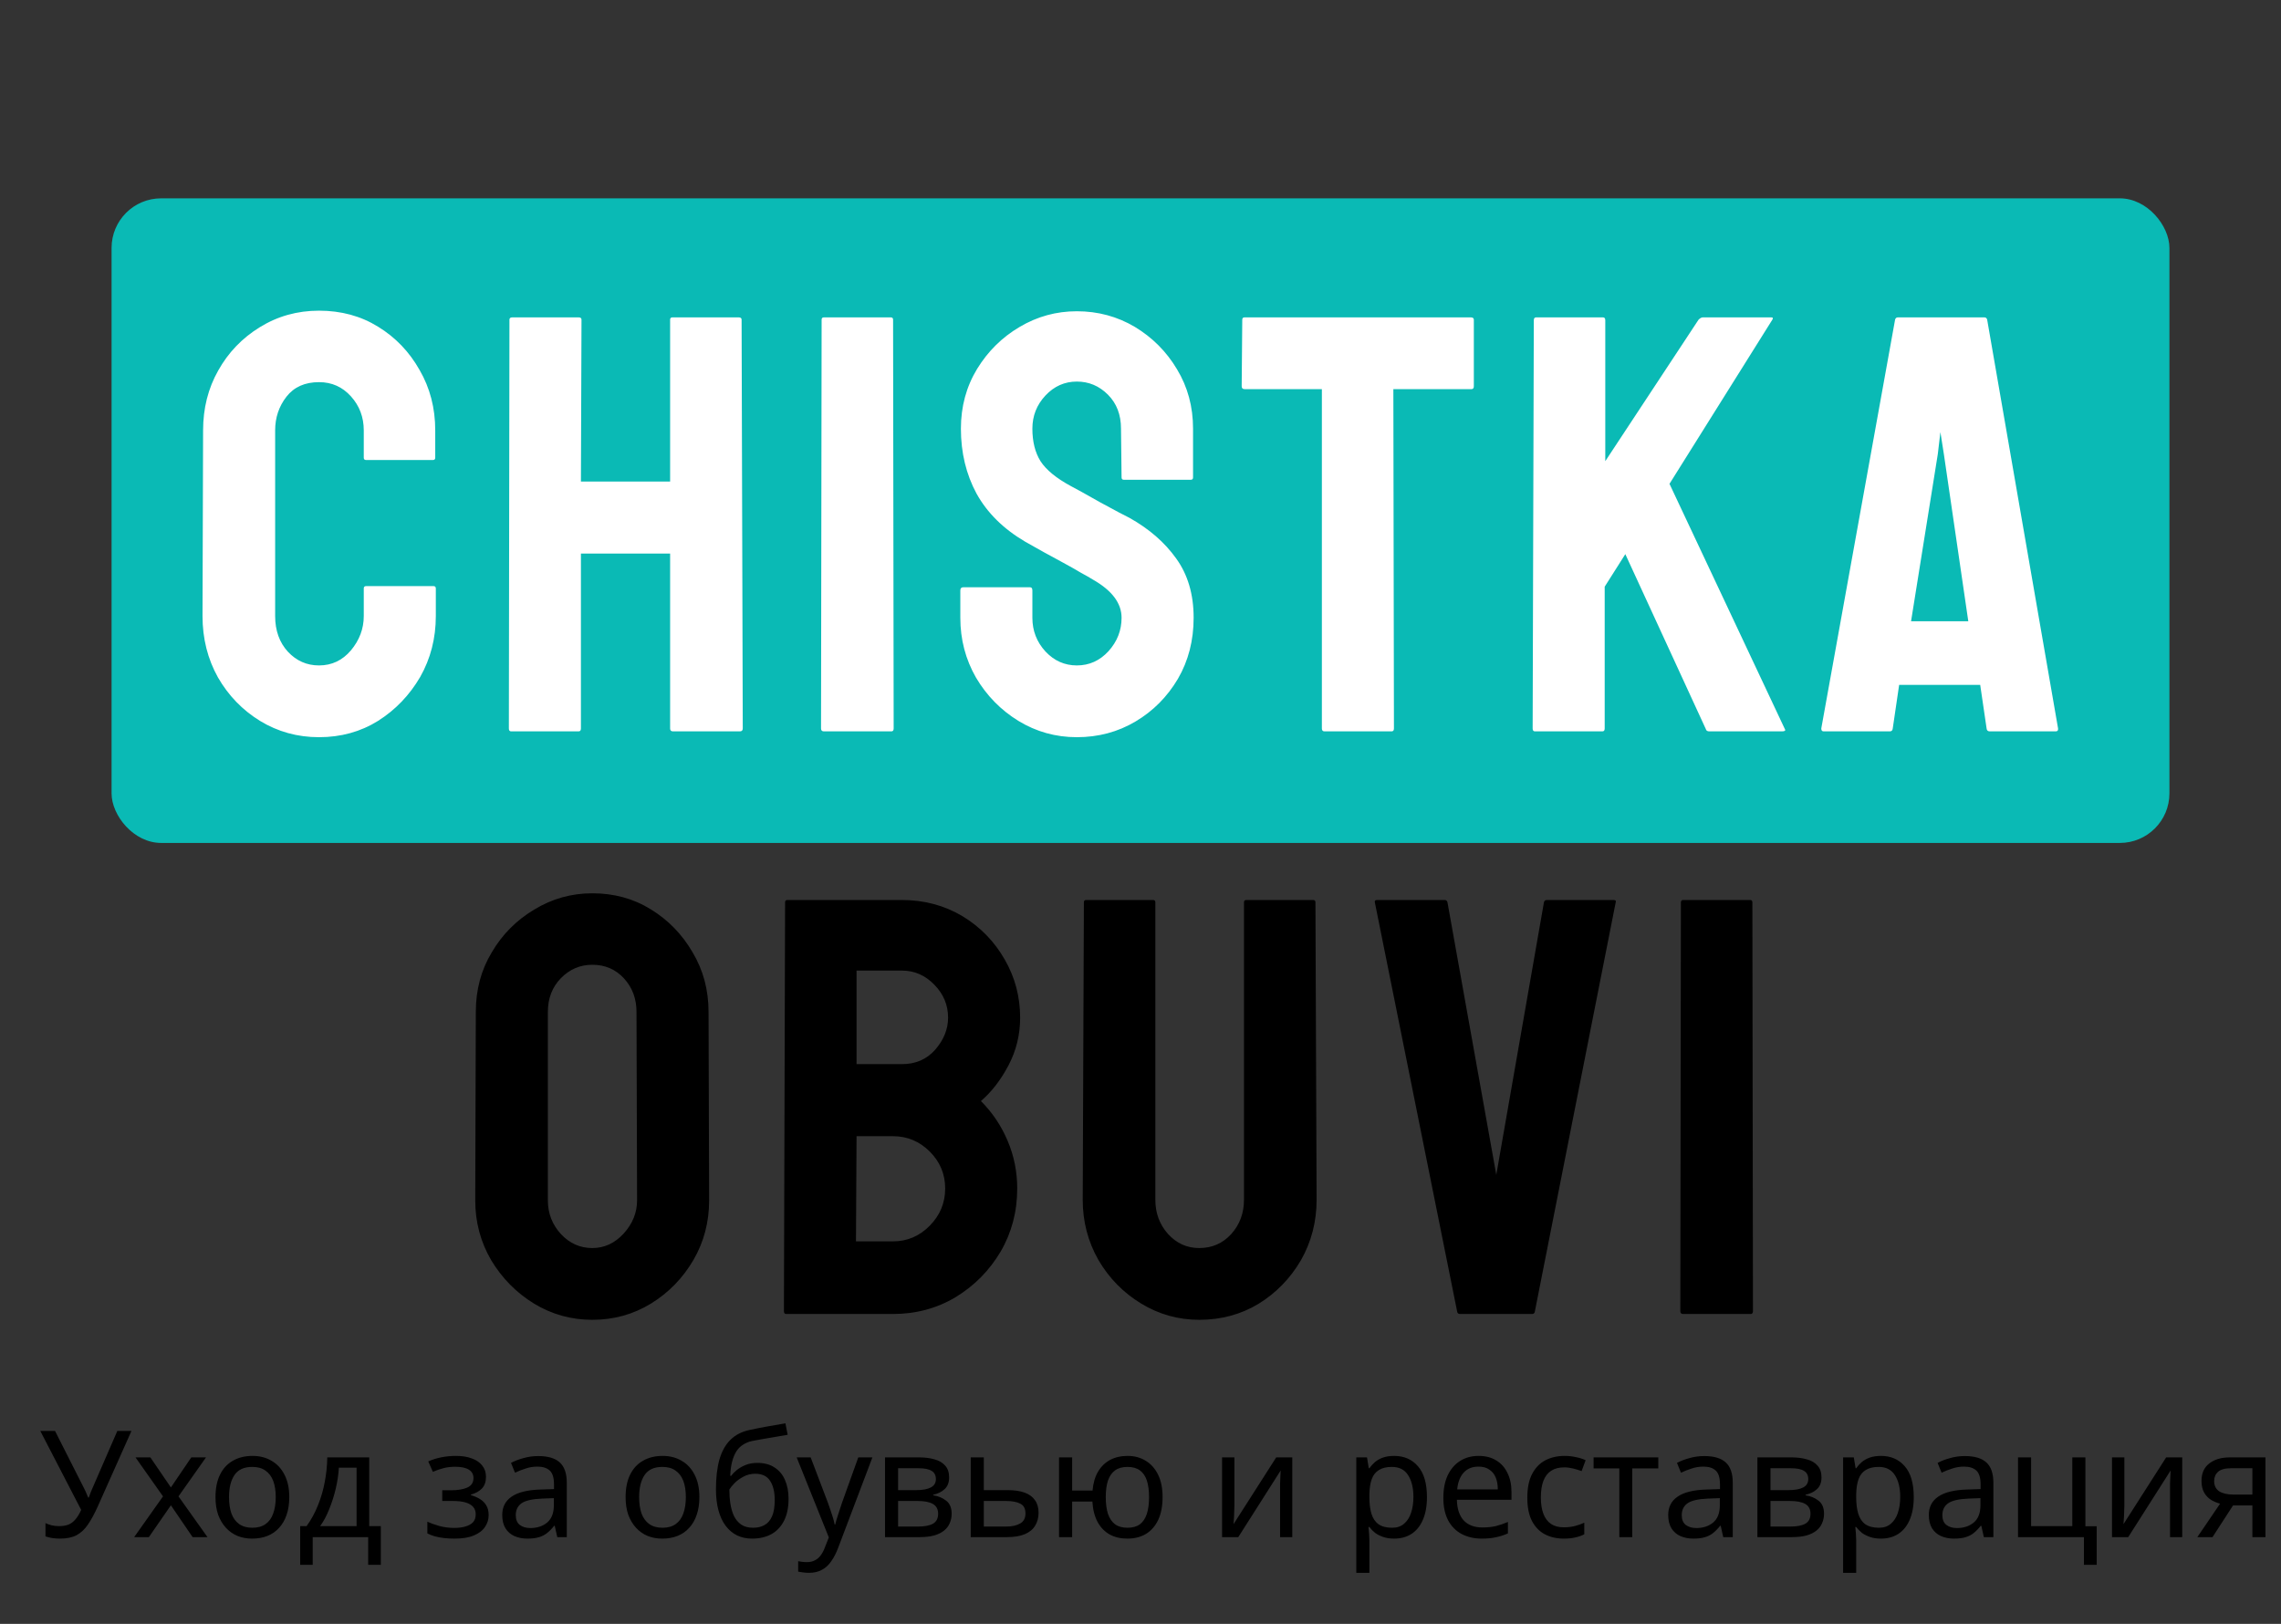
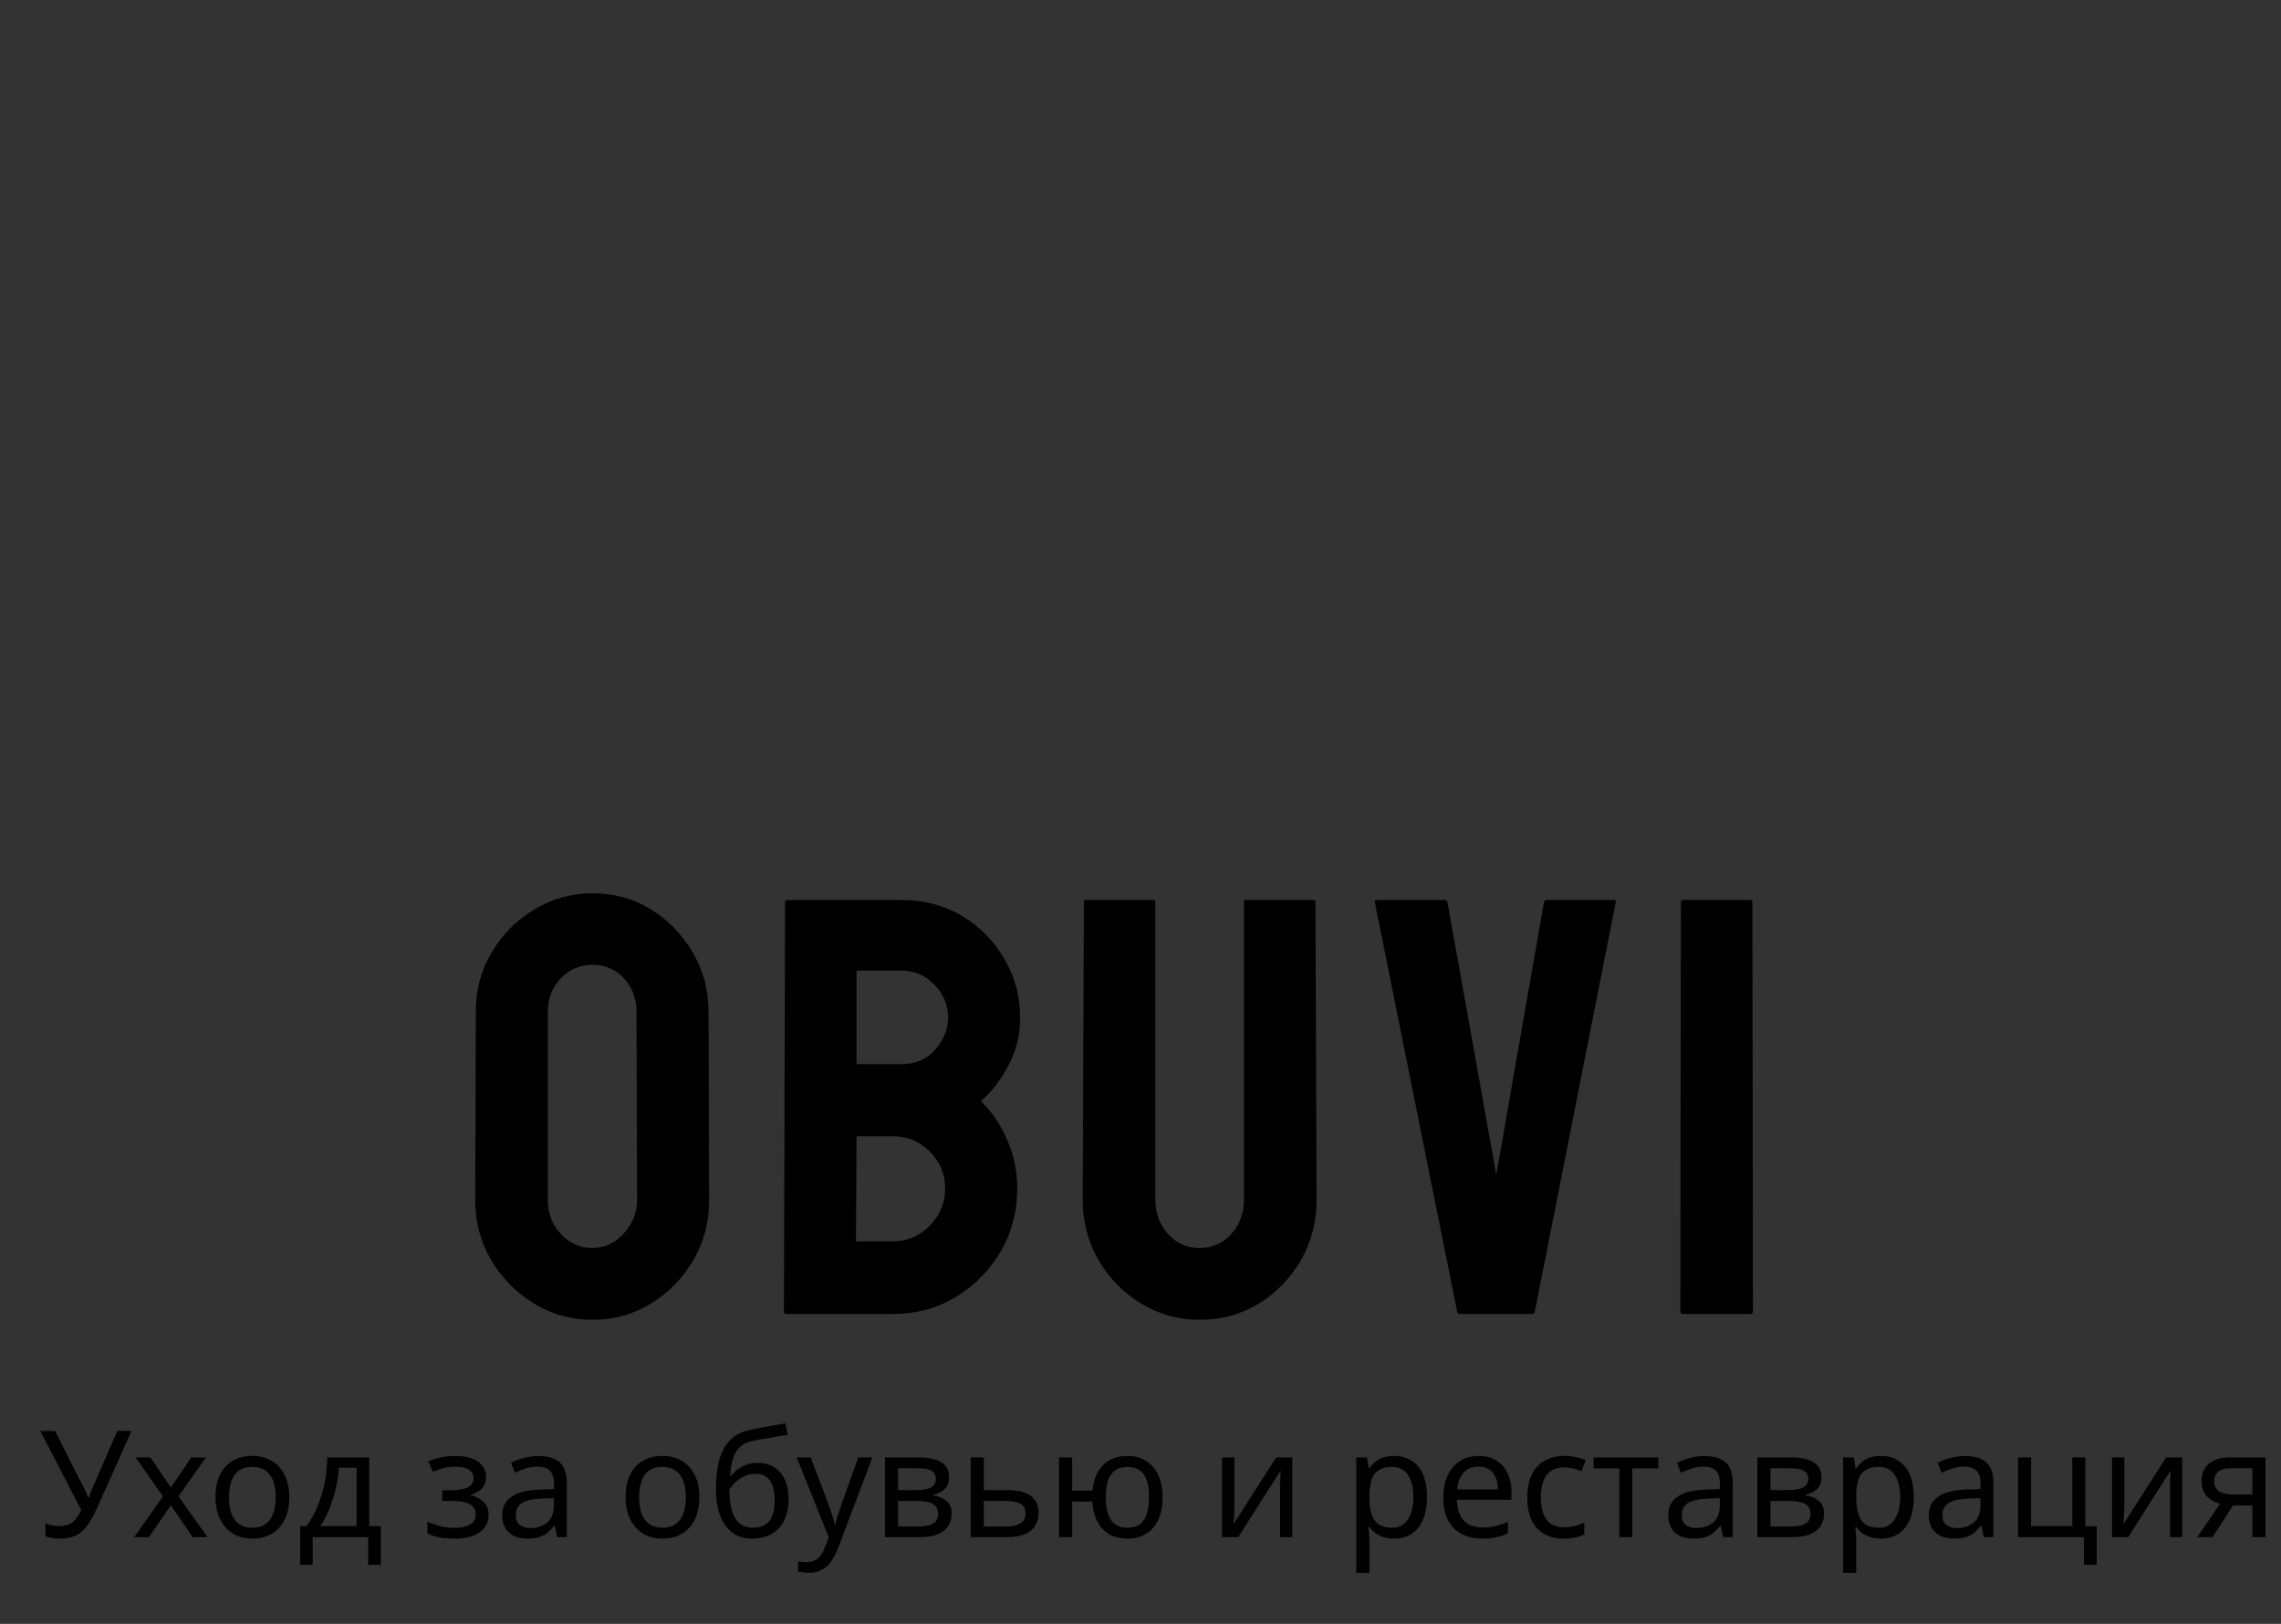
<svg xmlns="http://www.w3.org/2000/svg" width="184" height="131" viewBox="0 0 184 131" fill="none">
  <rect x="0" y="0" width="184" height="131" fill="#333333" stroke="none" />
-   <rect x="9" y="16" width="166" height="52" rx="4" fill="#0ABAB5" />
-   <path d="M25.734 59.469C24 59.469 22.414 59.031 20.977 58.156C19.555 57.281 18.422 56.109 17.578 54.641C16.75 53.156 16.336 51.508 16.336 49.695L16.383 34.719C16.383 32.938 16.789 31.328 17.602 29.891C18.414 28.438 19.531 27.273 20.953 26.398C22.391 25.508 23.984 25.062 25.734 25.062C27.516 25.062 29.102 25.492 30.492 26.352C31.898 27.211 33.016 28.375 33.844 29.844C34.688 31.297 35.109 32.922 35.109 34.719V36.922C35.109 37.047 35.047 37.109 34.922 37.109H29.531C29.406 37.109 29.344 37.047 29.344 36.922V34.719C29.344 33.656 29 32.742 28.312 31.977C27.625 31.211 26.766 30.828 25.734 30.828C24.594 30.828 23.719 31.219 23.109 32C22.5 32.781 22.195 33.688 22.195 34.719V49.695C22.195 50.867 22.539 51.828 23.227 52.578C23.914 53.312 24.75 53.68 25.734 53.68C26.766 53.68 27.625 53.273 28.312 52.461C29 51.633 29.344 50.711 29.344 49.695V47.469C29.344 47.344 29.406 47.281 29.531 47.281H34.969C35.094 47.281 35.156 47.344 35.156 47.469V49.695C35.156 51.492 34.734 53.133 33.891 54.617C33.031 56.086 31.898 57.266 30.492 58.156C29.086 59.031 27.5 59.469 25.734 59.469ZM46.673 59H41.236C41.111 59 41.048 58.922 41.048 58.766L41.095 25.789C41.095 25.664 41.173 25.602 41.33 25.602H46.673C46.83 25.602 46.908 25.664 46.908 25.789L46.861 38.844H54.056V25.789C54.056 25.664 54.119 25.602 54.244 25.602H59.587C59.744 25.602 59.822 25.664 59.822 25.789L59.916 58.766C59.916 58.922 59.837 59 59.681 59H54.291C54.134 59 54.056 58.922 54.056 58.766V44.656H46.861V58.766C46.861 58.922 46.798 59 46.673 59ZM71.902 59H66.464C66.308 59 66.23 58.922 66.23 58.766L66.277 25.789C66.277 25.664 66.339 25.602 66.464 25.602H71.855C71.98 25.602 72.042 25.664 72.042 25.789L72.089 58.766C72.089 58.922 72.027 59 71.902 59ZM86.864 59.469C85.161 59.469 83.591 59.031 82.153 58.156C80.731 57.281 79.591 56.117 78.731 54.664C77.888 53.195 77.466 51.586 77.466 49.836V47.633C77.466 47.461 77.544 47.375 77.7 47.375H83.091C83.216 47.375 83.278 47.461 83.278 47.633V49.836C83.278 50.883 83.63 51.789 84.333 52.555C85.036 53.305 85.88 53.68 86.864 53.68C87.864 53.68 88.716 53.297 89.419 52.531C90.122 51.75 90.473 50.852 90.473 49.836C90.473 48.664 89.708 47.641 88.177 46.766C87.927 46.609 87.598 46.422 87.192 46.203C86.802 45.969 86.333 45.703 85.786 45.406C85.239 45.109 84.708 44.82 84.192 44.539C83.677 44.242 83.177 43.961 82.692 43.695C80.942 42.664 79.638 41.375 78.778 39.828C77.934 38.266 77.513 36.516 77.513 34.578C77.513 32.797 77.95 31.188 78.825 29.75C79.7 28.328 80.841 27.203 82.247 26.375C83.669 25.531 85.208 25.109 86.864 25.109C88.567 25.109 90.13 25.531 91.552 26.375C92.973 27.234 94.106 28.375 94.95 29.797C95.809 31.219 96.239 32.812 96.239 34.578V38.516C96.239 38.641 96.177 38.703 96.052 38.703H90.661C90.536 38.703 90.473 38.641 90.473 38.516L90.427 34.578C90.427 33.453 90.075 32.539 89.372 31.836C88.669 31.133 87.833 30.781 86.864 30.781C85.88 30.781 85.036 31.156 84.333 31.906C83.63 32.656 83.278 33.547 83.278 34.578C83.278 35.625 83.497 36.5 83.934 37.203C84.388 37.906 85.208 38.578 86.395 39.219C86.52 39.281 86.809 39.438 87.263 39.688C87.716 39.938 88.216 40.219 88.763 40.531C89.325 40.828 89.833 41.102 90.286 41.352C90.739 41.586 91.013 41.727 91.106 41.773C92.7 42.664 93.958 43.758 94.88 45.055C95.817 46.352 96.286 47.945 96.286 49.836C96.286 51.664 95.864 53.305 95.02 54.758C94.161 56.211 93.02 57.359 91.598 58.203C90.177 59.047 88.598 59.469 86.864 59.469ZM112.256 59H106.842C106.702 59 106.631 58.922 106.631 58.766V31.391H100.397C100.241 31.391 100.162 31.312 100.162 31.156L100.209 25.789C100.209 25.664 100.272 25.602 100.397 25.602H118.631C118.803 25.602 118.889 25.664 118.889 25.789V31.156C118.889 31.312 118.827 31.391 118.702 31.391H112.397L112.444 58.766C112.444 58.922 112.381 59 112.256 59ZM129.258 59H123.82C123.695 59 123.633 58.922 123.633 58.766L123.727 25.836C123.727 25.68 123.789 25.602 123.914 25.602H129.305C129.43 25.602 129.492 25.68 129.492 25.836V37.203L137.016 25.789C137.141 25.664 137.258 25.602 137.367 25.602H142.875C143.016 25.602 143.047 25.664 142.969 25.789L134.672 39.031L143.977 58.812C144.055 58.938 143.977 59 143.742 59H137.883C137.727 59 137.633 58.938 137.602 58.812L131.109 44.703L129.445 47.328V58.766C129.445 58.922 129.383 59 129.258 59ZM146.916 58.766L152.869 25.789C152.9 25.664 152.978 25.602 153.103 25.602H160.064C160.189 25.602 160.267 25.664 160.298 25.789L166.017 58.766C166.033 58.922 165.97 59 165.83 59H160.509C160.353 59 160.267 58.922 160.252 58.766L159.736 55.25H153.197L152.681 58.766C152.666 58.922 152.587 59 152.447 59H147.103C146.978 59 146.916 58.922 146.916 58.766ZM156.314 36.641L154.158 50.117H158.775L156.806 36.641L156.525 34.859L156.314 36.641Z" fill="white" />
  <path d="M47.781 106.469C46.078 106.469 44.508 106.031 43.07 105.156C41.648 104.281 40.5 103.117 39.625 101.664C38.766 100.195 38.336 98.586 38.336 96.836L38.383 81.625C38.383 79.844 38.812 78.242 39.672 76.82C40.516 75.383 41.656 74.234 43.094 73.375C44.531 72.5 46.094 72.062 47.781 72.062C49.531 72.062 51.102 72.492 52.492 73.352C53.898 74.211 55.023 75.367 55.867 76.82C56.727 78.258 57.156 79.859 57.156 81.625L57.203 96.836C57.203 98.586 56.781 100.188 55.938 101.641C55.078 103.109 53.938 104.281 52.516 105.156C51.094 106.031 49.516 106.469 47.781 106.469ZM47.781 100.68C48.75 100.68 49.594 100.289 50.312 99.508C51.031 98.711 51.391 97.82 51.391 96.836L51.344 81.625C51.344 80.562 51.008 79.664 50.336 78.93C49.664 78.195 48.812 77.828 47.781 77.828C46.797 77.828 45.953 78.188 45.25 78.906C44.547 79.625 44.195 80.531 44.195 81.625V96.836C44.195 97.883 44.547 98.789 45.25 99.555C45.953 100.305 46.797 100.68 47.781 100.68ZM72.025 106H63.423C63.298 106 63.236 105.922 63.236 105.766L63.33 72.789C63.33 72.664 63.392 72.602 63.517 72.602H72.752C74.548 72.602 76.181 73.039 77.65 73.914C79.088 74.789 80.22 75.953 81.048 77.406C81.877 78.844 82.291 80.406 82.291 82.094C82.291 83.469 81.978 84.75 81.353 85.938C80.728 87.125 79.986 88.086 79.127 88.82C80.048 89.742 80.767 90.812 81.283 92.031C81.798 93.25 82.056 94.531 82.056 95.875C82.056 97.734 81.611 99.43 80.72 100.961C79.814 102.492 78.603 103.719 77.088 104.641C75.572 105.547 73.884 106 72.025 106ZM72.752 78.297H69.095V85.844H72.752C73.861 85.844 74.759 85.453 75.447 84.672C76.134 83.875 76.478 83.016 76.478 82.094C76.478 81.078 76.111 80.195 75.377 79.445C74.642 78.68 73.767 78.297 72.752 78.297ZM72.025 91.656H69.095L69.048 100.141H72.025C73.181 100.141 74.173 99.719 75.002 98.875C75.83 98.031 76.244 97.031 76.244 95.875C76.244 94.719 75.83 93.727 75.002 92.898C74.173 92.07 73.181 91.656 72.025 91.656ZM96.737 106.469C95.05 106.469 93.487 106.031 92.05 105.156C90.612 104.281 89.464 103.109 88.605 101.641C87.761 100.156 87.339 98.539 87.339 96.789L87.433 72.789C87.433 72.664 87.495 72.602 87.62 72.602H93.011C93.136 72.602 93.198 72.664 93.198 72.789V96.789C93.198 97.867 93.542 98.789 94.23 99.555C94.917 100.305 95.753 100.68 96.737 100.68C97.769 100.68 98.628 100.305 99.316 99.555C100.003 98.789 100.347 97.867 100.347 96.789V72.789C100.347 72.664 100.409 72.602 100.534 72.602H105.925C106.05 72.602 106.112 72.664 106.112 72.789L106.206 96.789C106.206 98.555 105.784 100.18 104.941 101.664C104.081 103.133 102.941 104.305 101.519 105.18C100.097 106.039 98.503 106.469 96.737 106.469ZM123.583 106H117.77C117.63 106 117.552 105.922 117.536 105.766L110.903 72.789C110.872 72.664 110.934 72.602 111.091 72.602H116.528C116.653 72.602 116.731 72.664 116.762 72.789L120.7 94.773L124.544 72.789C124.575 72.664 124.653 72.602 124.778 72.602H130.145C130.317 72.602 130.38 72.664 130.333 72.789L123.817 105.766C123.802 105.922 123.723 106 123.583 106ZM141.217 106H135.78C135.623 106 135.545 105.922 135.545 105.766L135.592 72.789C135.592 72.664 135.655 72.602 135.78 72.602H141.17C141.295 72.602 141.358 72.664 141.358 72.789L141.405 105.766C141.405 105.922 141.342 106 141.217 106Z" fill="black" />
  <path d="M7.869 121.564C7.613 122.132 7.353 122.608 7.089 122.992C6.833 123.368 6.529 123.652 6.177 123.844C5.825 124.028 5.377 124.12 4.833 124.12C4.609 124.12 4.397 124.104 4.197 124.072C4.005 124.04 3.829 123.996 3.669 123.94V122.872C3.829 122.944 4.001 123.004 4.185 123.052C4.369 123.092 4.561 123.112 4.761 123.112C5.057 123.112 5.309 123.072 5.517 122.992C5.733 122.904 5.921 122.764 6.081 122.572C6.249 122.38 6.405 122.124 6.549 121.804L3.249 115.432H4.437L6.825 120.148C6.857 120.204 6.889 120.272 6.921 120.352C6.953 120.424 6.985 120.5 7.017 120.58C7.057 120.66 7.089 120.736 7.113 120.808H7.161C7.185 120.752 7.209 120.688 7.233 120.616C7.265 120.536 7.293 120.46 7.317 120.388C7.349 120.308 7.377 120.24 7.401 120.184L9.465 115.432H10.605L7.869 121.564ZM13.149 120.712L10.93 117.568H12.13L13.786 119.992L15.43 117.568H16.617L14.398 120.712L16.738 124H15.537L13.786 121.432L12.009 124H10.822L13.149 120.712ZM23.335 120.772C23.335 121.308 23.263 121.784 23.119 122.2C22.983 122.608 22.783 122.956 22.519 123.244C22.263 123.532 21.947 123.752 21.571 123.904C21.203 124.048 20.791 124.12 20.335 124.12C19.911 124.12 19.519 124.048 19.159 123.904C18.799 123.752 18.487 123.532 18.223 123.244C17.959 122.956 17.751 122.608 17.599 122.2C17.455 121.784 17.383 121.308 17.383 120.772C17.383 120.06 17.503 119.46 17.743 118.972C17.983 118.476 18.327 118.1 18.775 117.844C19.223 117.58 19.755 117.448 20.371 117.448C20.955 117.448 21.467 117.58 21.907 117.844C22.355 118.1 22.703 118.476 22.951 118.972C23.207 119.46 23.335 120.06 23.335 120.772ZM18.475 120.772C18.475 121.276 18.539 121.716 18.667 122.092C18.803 122.46 19.011 122.744 19.291 122.944C19.571 123.144 19.927 123.244 20.359 123.244C20.791 123.244 21.147 123.144 21.427 122.944C21.707 122.744 21.911 122.46 22.039 122.092C22.175 121.716 22.243 121.276 22.243 120.772C22.243 120.26 22.175 119.824 22.039 119.464C21.903 119.104 21.695 118.828 21.415 118.636C21.143 118.436 20.787 118.336 20.347 118.336C19.691 118.336 19.215 118.552 18.919 118.984C18.623 119.416 18.475 120.012 18.475 120.772ZM29.784 117.568V123.112H30.72V126.232H29.7V124H25.224V126.232H24.216V123.112H24.732C25.1 122.6 25.404 122.044 25.644 121.444C25.892 120.836 26.076 120.204 26.196 119.548C26.324 118.884 26.392 118.224 26.4 117.568H29.784ZM27.336 118.396C27.304 118.94 27.22 119.504 27.084 120.088C26.948 120.664 26.772 121.216 26.556 121.744C26.348 122.272 26.104 122.728 25.824 123.112H28.764V118.396H27.336ZM36.79 117.448C37.278 117.448 37.702 117.516 38.062 117.652C38.422 117.78 38.702 117.972 38.902 118.228C39.102 118.476 39.202 118.78 39.202 119.14C39.202 119.532 39.094 119.844 38.878 120.076C38.662 120.3 38.366 120.464 37.99 120.568V120.616C38.246 120.688 38.482 120.788 38.698 120.916C38.914 121.044 39.086 121.212 39.214 121.42C39.35 121.628 39.418 121.896 39.418 122.224C39.418 122.576 39.318 122.896 39.118 123.184C38.926 123.472 38.626 123.7 38.218 123.868C37.818 124.036 37.302 124.12 36.67 124.12C36.366 124.12 36.074 124.104 35.794 124.072C35.522 124.04 35.274 123.992 35.05 123.928C34.834 123.864 34.642 123.788 34.474 123.7V122.752C34.746 122.88 35.066 122.996 35.434 123.1C35.81 123.204 36.218 123.256 36.658 123.256C36.978 123.256 37.266 123.22 37.522 123.148C37.786 123.076 37.994 122.964 38.146 122.812C38.298 122.652 38.374 122.436 38.374 122.164C38.374 121.916 38.306 121.716 38.17 121.564C38.034 121.404 37.83 121.284 37.558 121.204C37.294 121.124 36.954 121.084 36.538 121.084H35.674V120.22H36.37C36.922 120.22 37.362 120.148 37.69 120.004C38.026 119.852 38.194 119.596 38.194 119.236C38.194 118.932 38.066 118.704 37.81 118.552C37.562 118.4 37.202 118.324 36.73 118.324C36.378 118.324 36.066 118.36 35.794 118.432C35.53 118.496 35.238 118.596 34.918 118.732L34.546 117.892C34.89 117.74 35.25 117.628 35.626 117.556C36.002 117.484 36.39 117.448 36.79 117.448ZM43.417 117.46C44.201 117.46 44.781 117.632 45.157 117.976C45.533 118.32 45.721 118.868 45.721 119.62V124H44.953L44.749 123.088H44.701C44.517 123.32 44.325 123.516 44.125 123.676C43.933 123.828 43.709 123.94 43.453 124.012C43.205 124.084 42.901 124.12 42.541 124.12C42.157 124.12 41.809 124.052 41.497 123.916C41.193 123.78 40.953 123.572 40.777 123.292C40.601 123.004 40.513 122.644 40.513 122.212C40.513 121.572 40.765 121.08 41.269 120.736C41.773 120.384 42.549 120.192 43.597 120.16L44.689 120.124V119.74C44.689 119.204 44.573 118.832 44.341 118.624C44.109 118.416 43.781 118.312 43.357 118.312C43.021 118.312 42.701 118.364 42.397 118.468C42.093 118.564 41.809 118.676 41.545 118.804L41.221 118.012C41.501 117.86 41.833 117.732 42.217 117.628C42.601 117.516 43.001 117.46 43.417 117.46ZM43.729 120.892C42.929 120.924 42.373 121.052 42.061 121.276C41.757 121.5 41.605 121.816 41.605 122.224C41.605 122.584 41.713 122.848 41.929 123.016C42.153 123.184 42.437 123.268 42.781 123.268C43.325 123.268 43.777 123.12 44.137 122.824C44.497 122.52 44.677 122.056 44.677 121.432V120.856L43.729 120.892ZM56.417 120.772C56.417 121.308 56.345 121.784 56.201 122.2C56.065 122.608 55.865 122.956 55.601 123.244C55.345 123.532 55.029 123.752 54.653 123.904C54.285 124.048 53.873 124.12 53.417 124.12C52.993 124.12 52.601 124.048 52.241 123.904C51.881 123.752 51.569 123.532 51.305 123.244C51.041 122.956 50.833 122.608 50.681 122.2C50.537 121.784 50.465 121.308 50.465 120.772C50.465 120.06 50.585 119.46 50.825 118.972C51.065 118.476 51.409 118.1 51.857 117.844C52.305 117.58 52.837 117.448 53.453 117.448C54.037 117.448 54.549 117.58 54.989 117.844C55.437 118.1 55.785 118.476 56.033 118.972C56.289 119.46 56.417 120.06 56.417 120.772ZM51.557 120.772C51.557 121.276 51.621 121.716 51.749 122.092C51.885 122.46 52.093 122.744 52.373 122.944C52.653 123.144 53.009 123.244 53.441 123.244C53.873 123.244 54.229 123.144 54.509 122.944C54.789 122.744 54.993 122.46 55.121 122.092C55.257 121.716 55.325 121.276 55.325 120.772C55.325 120.26 55.257 119.824 55.121 119.464C54.985 119.104 54.777 118.828 54.497 118.636C54.225 118.436 53.869 118.336 53.429 118.336C52.773 118.336 52.297 118.552 52.001 118.984C51.705 119.416 51.557 120.012 51.557 120.772ZM57.754 120.136C57.754 119.2 57.846 118.404 58.03 117.748C58.222 117.084 58.514 116.556 58.906 116.164C59.306 115.764 59.818 115.496 60.442 115.36C60.962 115.248 61.47 115.148 61.966 115.06C62.462 114.972 62.926 114.892 63.358 114.82L63.538 115.744C63.33 115.776 63.098 115.816 62.842 115.864C62.586 115.904 62.326 115.948 62.062 115.996C61.798 116.036 61.542 116.08 61.294 116.128C61.054 116.168 60.842 116.208 60.658 116.248C60.394 116.304 60.158 116.4 59.95 116.536C59.742 116.664 59.562 116.84 59.41 117.064C59.266 117.288 59.15 117.564 59.062 117.892C58.974 118.22 58.922 118.608 58.906 119.056H58.978C59.09 118.904 59.242 118.748 59.434 118.588C59.634 118.428 59.87 118.292 60.142 118.18C60.422 118.068 60.738 118.012 61.09 118.012C61.65 118.012 62.114 118.136 62.482 118.384C62.858 118.624 63.138 118.96 63.322 119.392C63.514 119.824 63.61 120.328 63.61 120.904C63.61 121.616 63.486 122.212 63.238 122.692C62.99 123.172 62.646 123.532 62.206 123.772C61.766 124.004 61.254 124.12 60.67 124.12C60.23 124.12 59.83 124.036 59.47 123.868C59.11 123.692 58.802 123.436 58.546 123.1C58.29 122.764 58.094 122.348 57.958 121.852C57.822 121.356 57.754 120.784 57.754 120.136ZM60.754 123.244C61.106 123.244 61.41 123.172 61.666 123.028C61.93 122.884 62.134 122.648 62.278 122.32C62.422 121.992 62.494 121.556 62.494 121.012C62.494 120.356 62.37 119.84 62.122 119.464C61.882 119.08 61.482 118.888 60.922 118.888C60.57 118.888 60.25 118.968 59.962 119.128C59.674 119.28 59.434 119.456 59.242 119.656C59.05 119.856 58.914 120.024 58.834 120.16C58.834 120.552 58.862 120.932 58.918 121.3C58.974 121.668 59.07 122 59.206 122.296C59.35 122.584 59.546 122.816 59.794 122.992C60.05 123.16 60.37 123.244 60.754 123.244ZM64.266 117.568H65.394L66.786 121.228C66.866 121.444 66.938 121.652 67.002 121.852C67.074 122.052 67.138 122.248 67.194 122.44C67.25 122.624 67.294 122.804 67.326 122.98H67.374C67.422 122.78 67.498 122.52 67.602 122.2C67.706 121.872 67.814 121.544 67.926 121.216L69.234 117.568H70.374L67.602 124.888C67.45 125.288 67.27 125.636 67.062 125.932C66.862 126.236 66.614 126.468 66.318 126.628C66.03 126.796 65.678 126.88 65.262 126.88C65.07 126.88 64.902 126.868 64.758 126.844C64.614 126.828 64.49 126.808 64.386 126.784V125.944C64.474 125.96 64.578 125.976 64.698 125.992C64.826 126.008 64.958 126.016 65.094 126.016C65.342 126.016 65.554 125.968 65.73 125.872C65.914 125.784 66.07 125.652 66.198 125.476C66.326 125.308 66.434 125.108 66.522 124.876L66.858 124.024L64.266 117.568ZM76.563 119.188C76.563 119.588 76.443 119.9 76.203 120.124C75.963 120.348 75.655 120.5 75.279 120.58V120.628C75.679 120.684 76.027 120.828 76.323 121.06C76.619 121.284 76.767 121.636 76.767 122.116C76.767 122.388 76.715 122.64 76.611 122.872C76.515 123.104 76.363 123.304 76.155 123.472C75.947 123.64 75.679 123.772 75.351 123.868C75.023 123.956 74.627 124 74.163 124H71.391V117.568H74.151C74.607 117.568 75.015 117.62 75.375 117.724C75.743 117.82 76.031 117.988 76.239 118.228C76.455 118.46 76.563 118.78 76.563 119.188ZM75.675 122.116C75.675 121.748 75.535 121.484 75.255 121.324C74.975 121.164 74.563 121.084 74.019 121.084H72.447V123.148H74.043C74.571 123.148 74.975 123.072 75.255 122.92C75.535 122.76 75.675 122.492 75.675 122.116ZM75.495 119.32C75.495 119.016 75.383 118.796 75.159 118.66C74.943 118.516 74.587 118.444 74.091 118.444H72.447V120.208H73.899C74.419 120.208 74.815 120.136 75.087 119.992C75.359 119.848 75.495 119.624 75.495 119.32ZM81.269 120.208C81.829 120.208 82.293 120.276 82.661 120.412C83.029 120.548 83.305 120.752 83.489 121.024C83.681 121.288 83.777 121.624 83.777 122.032C83.777 122.432 83.685 122.78 83.501 123.076C83.325 123.372 83.049 123.6 82.673 123.76C82.297 123.92 81.813 124 81.221 124H78.305V117.568H79.361V120.208H81.269ZM82.721 122.092C82.721 121.7 82.581 121.436 82.301 121.3C82.029 121.156 81.645 121.084 81.149 121.084H79.361V123.148H81.173C81.621 123.148 81.989 123.068 82.277 122.908C82.573 122.748 82.721 122.476 82.721 122.092ZM93.782 120.772C93.782 121.484 93.666 122.092 93.434 122.596C93.202 123.092 92.874 123.472 92.45 123.736C92.026 123.992 91.522 124.12 90.938 124.12C90.394 124.12 89.918 124.008 89.51 123.784C89.102 123.552 88.778 123.216 88.538 122.776C88.298 122.328 88.158 121.78 88.118 121.132H86.486V124H85.43V117.568H86.486V120.244H88.13C88.186 119.636 88.334 119.128 88.574 118.72C88.822 118.304 89.146 117.988 89.546 117.772C89.954 117.556 90.426 117.448 90.962 117.448C91.514 117.448 92.002 117.58 92.426 117.844C92.85 118.1 93.182 118.476 93.422 118.972C93.662 119.46 93.782 120.06 93.782 120.772ZM89.198 120.772C89.198 121.308 89.258 121.76 89.378 122.128C89.506 122.496 89.698 122.776 89.954 122.968C90.21 123.152 90.542 123.244 90.95 123.244C91.358 123.244 91.69 123.152 91.946 122.968C92.202 122.776 92.39 122.496 92.51 122.128C92.63 121.76 92.69 121.308 92.69 120.772C92.69 120.236 92.63 119.788 92.51 119.428C92.39 119.068 92.202 118.796 91.946 118.612C91.69 118.428 91.358 118.336 90.95 118.336C90.542 118.336 90.21 118.428 89.954 118.612C89.698 118.796 89.506 119.068 89.378 119.428C89.258 119.788 89.198 120.236 89.198 120.772ZM99.575 121.492C99.575 121.564 99.571 121.668 99.563 121.804C99.563 121.932 99.559 122.072 99.551 122.224C99.543 122.368 99.535 122.508 99.527 122.644C99.519 122.772 99.511 122.876 99.503 122.956L102.947 117.568H104.243V124H103.259V120.208C103.259 120.08 103.259 119.912 103.259 119.704C103.267 119.496 103.275 119.292 103.283 119.092C103.291 118.884 103.299 118.728 103.307 118.624L99.887 124H98.579V117.568H99.575V121.492ZM112.467 117.448C113.259 117.448 113.895 117.724 114.375 118.276C114.863 118.828 115.107 119.66 115.107 120.772C115.107 121.5 114.995 122.116 114.771 122.62C114.555 123.116 114.247 123.492 113.847 123.748C113.455 123.996 112.991 124.12 112.455 124.12C112.127 124.12 111.835 124.076 111.579 123.988C111.323 123.9 111.103 123.788 110.919 123.652C110.743 123.508 110.591 123.352 110.463 123.184H110.391C110.407 123.32 110.423 123.492 110.439 123.7C110.455 123.908 110.463 124.088 110.463 124.24V126.88H109.407V117.568H110.271L110.415 118.444H110.463C110.591 118.26 110.743 118.092 110.919 117.94C111.103 117.788 111.319 117.668 111.567 117.58C111.823 117.492 112.123 117.448 112.467 117.448ZM112.275 118.336C111.843 118.336 111.495 118.42 111.231 118.588C110.967 118.748 110.775 118.992 110.655 119.32C110.535 119.648 110.471 120.064 110.463 120.568V120.772C110.463 121.3 110.519 121.748 110.631 122.116C110.743 122.484 110.931 122.764 111.195 122.956C111.467 123.148 111.835 123.244 112.299 123.244C112.691 123.244 113.011 123.136 113.259 122.92C113.515 122.704 113.703 122.412 113.823 122.044C113.951 121.668 114.015 121.24 114.015 120.76C114.015 120.024 113.871 119.436 113.583 118.996C113.303 118.556 112.867 118.336 112.275 118.336ZM119.274 117.448C119.826 117.448 120.298 117.568 120.69 117.808C121.09 118.048 121.394 118.388 121.602 118.828C121.818 119.26 121.926 119.768 121.926 120.352V120.988H117.522C117.538 121.716 117.722 122.272 118.074 122.656C118.434 123.032 118.934 123.22 119.574 123.22C119.982 123.22 120.342 123.184 120.654 123.112C120.974 123.032 121.302 122.92 121.638 122.776V123.7C121.31 123.844 120.986 123.948 120.666 124.012C120.346 124.084 119.966 124.12 119.526 124.12C118.918 124.12 118.378 123.996 117.906 123.748C117.442 123.5 117.078 123.132 116.814 122.644C116.558 122.148 116.43 121.544 116.43 120.832C116.43 120.128 116.546 119.524 116.778 119.02C117.018 118.516 117.35 118.128 117.774 117.856C118.206 117.584 118.706 117.448 119.274 117.448ZM119.262 118.312C118.758 118.312 118.358 118.476 118.062 118.804C117.774 119.124 117.602 119.572 117.546 120.148H120.822C120.822 119.78 120.766 119.46 120.654 119.188C120.542 118.916 120.37 118.704 120.138 118.552C119.914 118.392 119.622 118.312 119.262 118.312ZM126.143 124.12C125.575 124.12 125.067 124.004 124.619 123.772C124.179 123.54 123.831 123.18 123.575 122.692C123.327 122.204 123.203 121.58 123.203 120.82C123.203 120.028 123.335 119.384 123.599 118.888C123.863 118.392 124.219 118.028 124.667 117.796C125.123 117.564 125.639 117.448 126.215 117.448C126.543 117.448 126.859 117.484 127.163 117.556C127.467 117.62 127.715 117.7 127.907 117.796L127.583 118.672C127.391 118.6 127.167 118.532 126.911 118.468C126.655 118.404 126.415 118.372 126.191 118.372C125.759 118.372 125.403 118.464 125.123 118.648C124.843 118.832 124.635 119.104 124.499 119.464C124.363 119.824 124.295 120.272 124.295 120.808C124.295 121.32 124.363 121.756 124.499 122.116C124.635 122.476 124.839 122.748 125.111 122.932C125.383 123.116 125.723 123.208 126.131 123.208C126.483 123.208 126.791 123.172 127.055 123.1C127.327 123.028 127.575 122.94 127.799 122.836V123.772C127.583 123.884 127.343 123.968 127.079 124.024C126.823 124.088 126.511 124.12 126.143 124.12ZM133.769 118.456H131.669V124H130.625V118.456H128.549V117.568H133.769V118.456ZM137.472 117.46C138.256 117.46 138.836 117.632 139.212 117.976C139.588 118.32 139.776 118.868 139.776 119.62V124H139.008L138.804 123.088H138.756C138.572 123.32 138.38 123.516 138.18 123.676C137.988 123.828 137.764 123.94 137.508 124.012C137.26 124.084 136.956 124.12 136.596 124.12C136.212 124.12 135.864 124.052 135.552 123.916C135.248 123.78 135.008 123.572 134.832 123.292C134.656 123.004 134.568 122.644 134.568 122.212C134.568 121.572 134.82 121.08 135.324 120.736C135.828 120.384 136.604 120.192 137.652 120.16L138.744 120.124V119.74C138.744 119.204 138.628 118.832 138.396 118.624C138.164 118.416 137.836 118.312 137.412 118.312C137.076 118.312 136.756 118.364 136.452 118.468C136.148 118.564 135.864 118.676 135.6 118.804L135.276 118.012C135.556 117.86 135.888 117.732 136.272 117.628C136.656 117.516 137.056 117.46 137.472 117.46ZM137.784 120.892C136.984 120.924 136.428 121.052 136.116 121.276C135.812 121.5 135.66 121.816 135.66 122.224C135.66 122.584 135.768 122.848 135.984 123.016C136.208 123.184 136.492 123.268 136.836 123.268C137.38 123.268 137.832 123.12 138.192 122.824C138.552 122.52 138.732 122.056 138.732 121.432V120.856L137.784 120.892ZM146.934 119.188C146.934 119.588 146.814 119.9 146.574 120.124C146.334 120.348 146.026 120.5 145.65 120.58V120.628C146.05 120.684 146.398 120.828 146.694 121.06C146.99 121.284 147.138 121.636 147.138 122.116C147.138 122.388 147.086 122.64 146.982 122.872C146.886 123.104 146.734 123.304 146.526 123.472C146.318 123.64 146.05 123.772 145.722 123.868C145.394 123.956 144.998 124 144.534 124H141.762V117.568H144.522C144.978 117.568 145.386 117.62 145.746 117.724C146.114 117.82 146.402 117.988 146.61 118.228C146.826 118.46 146.934 118.78 146.934 119.188ZM146.046 122.116C146.046 121.748 145.906 121.484 145.626 121.324C145.346 121.164 144.934 121.084 144.39 121.084H142.818V123.148H144.414C144.942 123.148 145.346 123.072 145.626 122.92C145.906 122.76 146.046 122.492 146.046 122.116ZM145.866 119.32C145.866 119.016 145.754 118.796 145.53 118.66C145.314 118.516 144.958 118.444 144.462 118.444H142.818V120.208H144.27C144.79 120.208 145.186 120.136 145.458 119.992C145.73 119.848 145.866 119.624 145.866 119.32ZM151.736 117.448C152.528 117.448 153.164 117.724 153.644 118.276C154.132 118.828 154.376 119.66 154.376 120.772C154.376 121.5 154.264 122.116 154.04 122.62C153.824 123.116 153.516 123.492 153.116 123.748C152.724 123.996 152.26 124.12 151.724 124.12C151.396 124.12 151.104 124.076 150.848 123.988C150.592 123.9 150.372 123.788 150.188 123.652C150.012 123.508 149.86 123.352 149.732 123.184H149.66C149.676 123.32 149.692 123.492 149.708 123.7C149.724 123.908 149.732 124.088 149.732 124.24V126.88H148.676V117.568H149.54L149.684 118.444H149.732C149.86 118.26 150.012 118.092 150.188 117.94C150.372 117.788 150.588 117.668 150.836 117.58C151.092 117.492 151.392 117.448 151.736 117.448ZM151.544 118.336C151.112 118.336 150.764 118.42 150.5 118.588C150.236 118.748 150.044 118.992 149.924 119.32C149.804 119.648 149.74 120.064 149.732 120.568V120.772C149.732 121.3 149.788 121.748 149.9 122.116C150.012 122.484 150.2 122.764 150.464 122.956C150.736 123.148 151.104 123.244 151.568 123.244C151.96 123.244 152.28 123.136 152.528 122.92C152.784 122.704 152.972 122.412 153.092 122.044C153.22 121.668 153.284 121.24 153.284 120.76C153.284 120.024 153.14 119.436 152.852 118.996C152.572 118.556 152.136 118.336 151.544 118.336ZM158.495 117.46C159.279 117.46 159.859 117.632 160.235 117.976C160.611 118.32 160.799 118.868 160.799 119.62V124H160.031L159.827 123.088H159.779C159.595 123.32 159.403 123.516 159.203 123.676C159.011 123.828 158.787 123.94 158.531 124.012C158.283 124.084 157.979 124.12 157.619 124.12C157.235 124.12 156.887 124.052 156.575 123.916C156.271 123.78 156.031 123.572 155.855 123.292C155.679 123.004 155.591 122.644 155.591 122.212C155.591 121.572 155.843 121.08 156.347 120.736C156.851 120.384 157.627 120.192 158.675 120.16L159.767 120.124V119.74C159.767 119.204 159.651 118.832 159.419 118.624C159.187 118.416 158.859 118.312 158.435 118.312C158.099 118.312 157.779 118.364 157.475 118.468C157.171 118.564 156.887 118.676 156.623 118.804L156.299 118.012C156.579 117.86 156.911 117.732 157.295 117.628C157.679 117.516 158.079 117.46 158.495 117.46ZM158.807 120.892C158.007 120.924 157.451 121.052 157.139 121.276C156.835 121.5 156.683 121.816 156.683 122.224C156.683 122.584 156.791 122.848 157.007 123.016C157.231 123.184 157.515 123.268 157.859 123.268C158.403 123.268 158.855 123.12 159.215 122.824C159.575 122.52 159.755 122.056 159.755 121.432V120.856L158.807 120.892ZM169.134 126.232H168.102V124H162.786V117.568H163.842V123.112H167.166V117.568H168.222V123.124H169.134V126.232ZM171.364 121.492C171.364 121.564 171.36 121.668 171.352 121.804C171.352 121.932 171.348 122.072 171.34 122.224C171.332 122.368 171.324 122.508 171.316 122.644C171.308 122.772 171.3 122.876 171.292 122.956L174.736 117.568H176.032V124H175.048V120.208C175.048 120.08 175.048 119.912 175.048 119.704C175.056 119.496 175.064 119.292 175.072 119.092C175.08 118.884 175.088 118.728 175.096 118.624L171.676 124H170.368V117.568H171.364V121.492ZM178.475 124H177.251L179.087 121.3C178.839 121.236 178.599 121.136 178.367 121C178.135 120.856 177.947 120.66 177.803 120.412C177.659 120.156 177.587 119.84 177.587 119.464C177.587 118.848 177.795 118.38 178.211 118.06C178.627 117.732 179.179 117.568 179.867 117.568H182.747V124H181.691V121.444H180.131L178.475 124ZM178.607 119.476C178.607 119.844 178.743 120.12 179.015 120.304C179.295 120.48 179.683 120.568 180.179 120.568H181.691V118.444H179.975C179.487 118.444 179.135 118.54 178.919 118.732C178.711 118.924 178.607 119.172 178.607 119.476Z" fill="black" />
</svg>